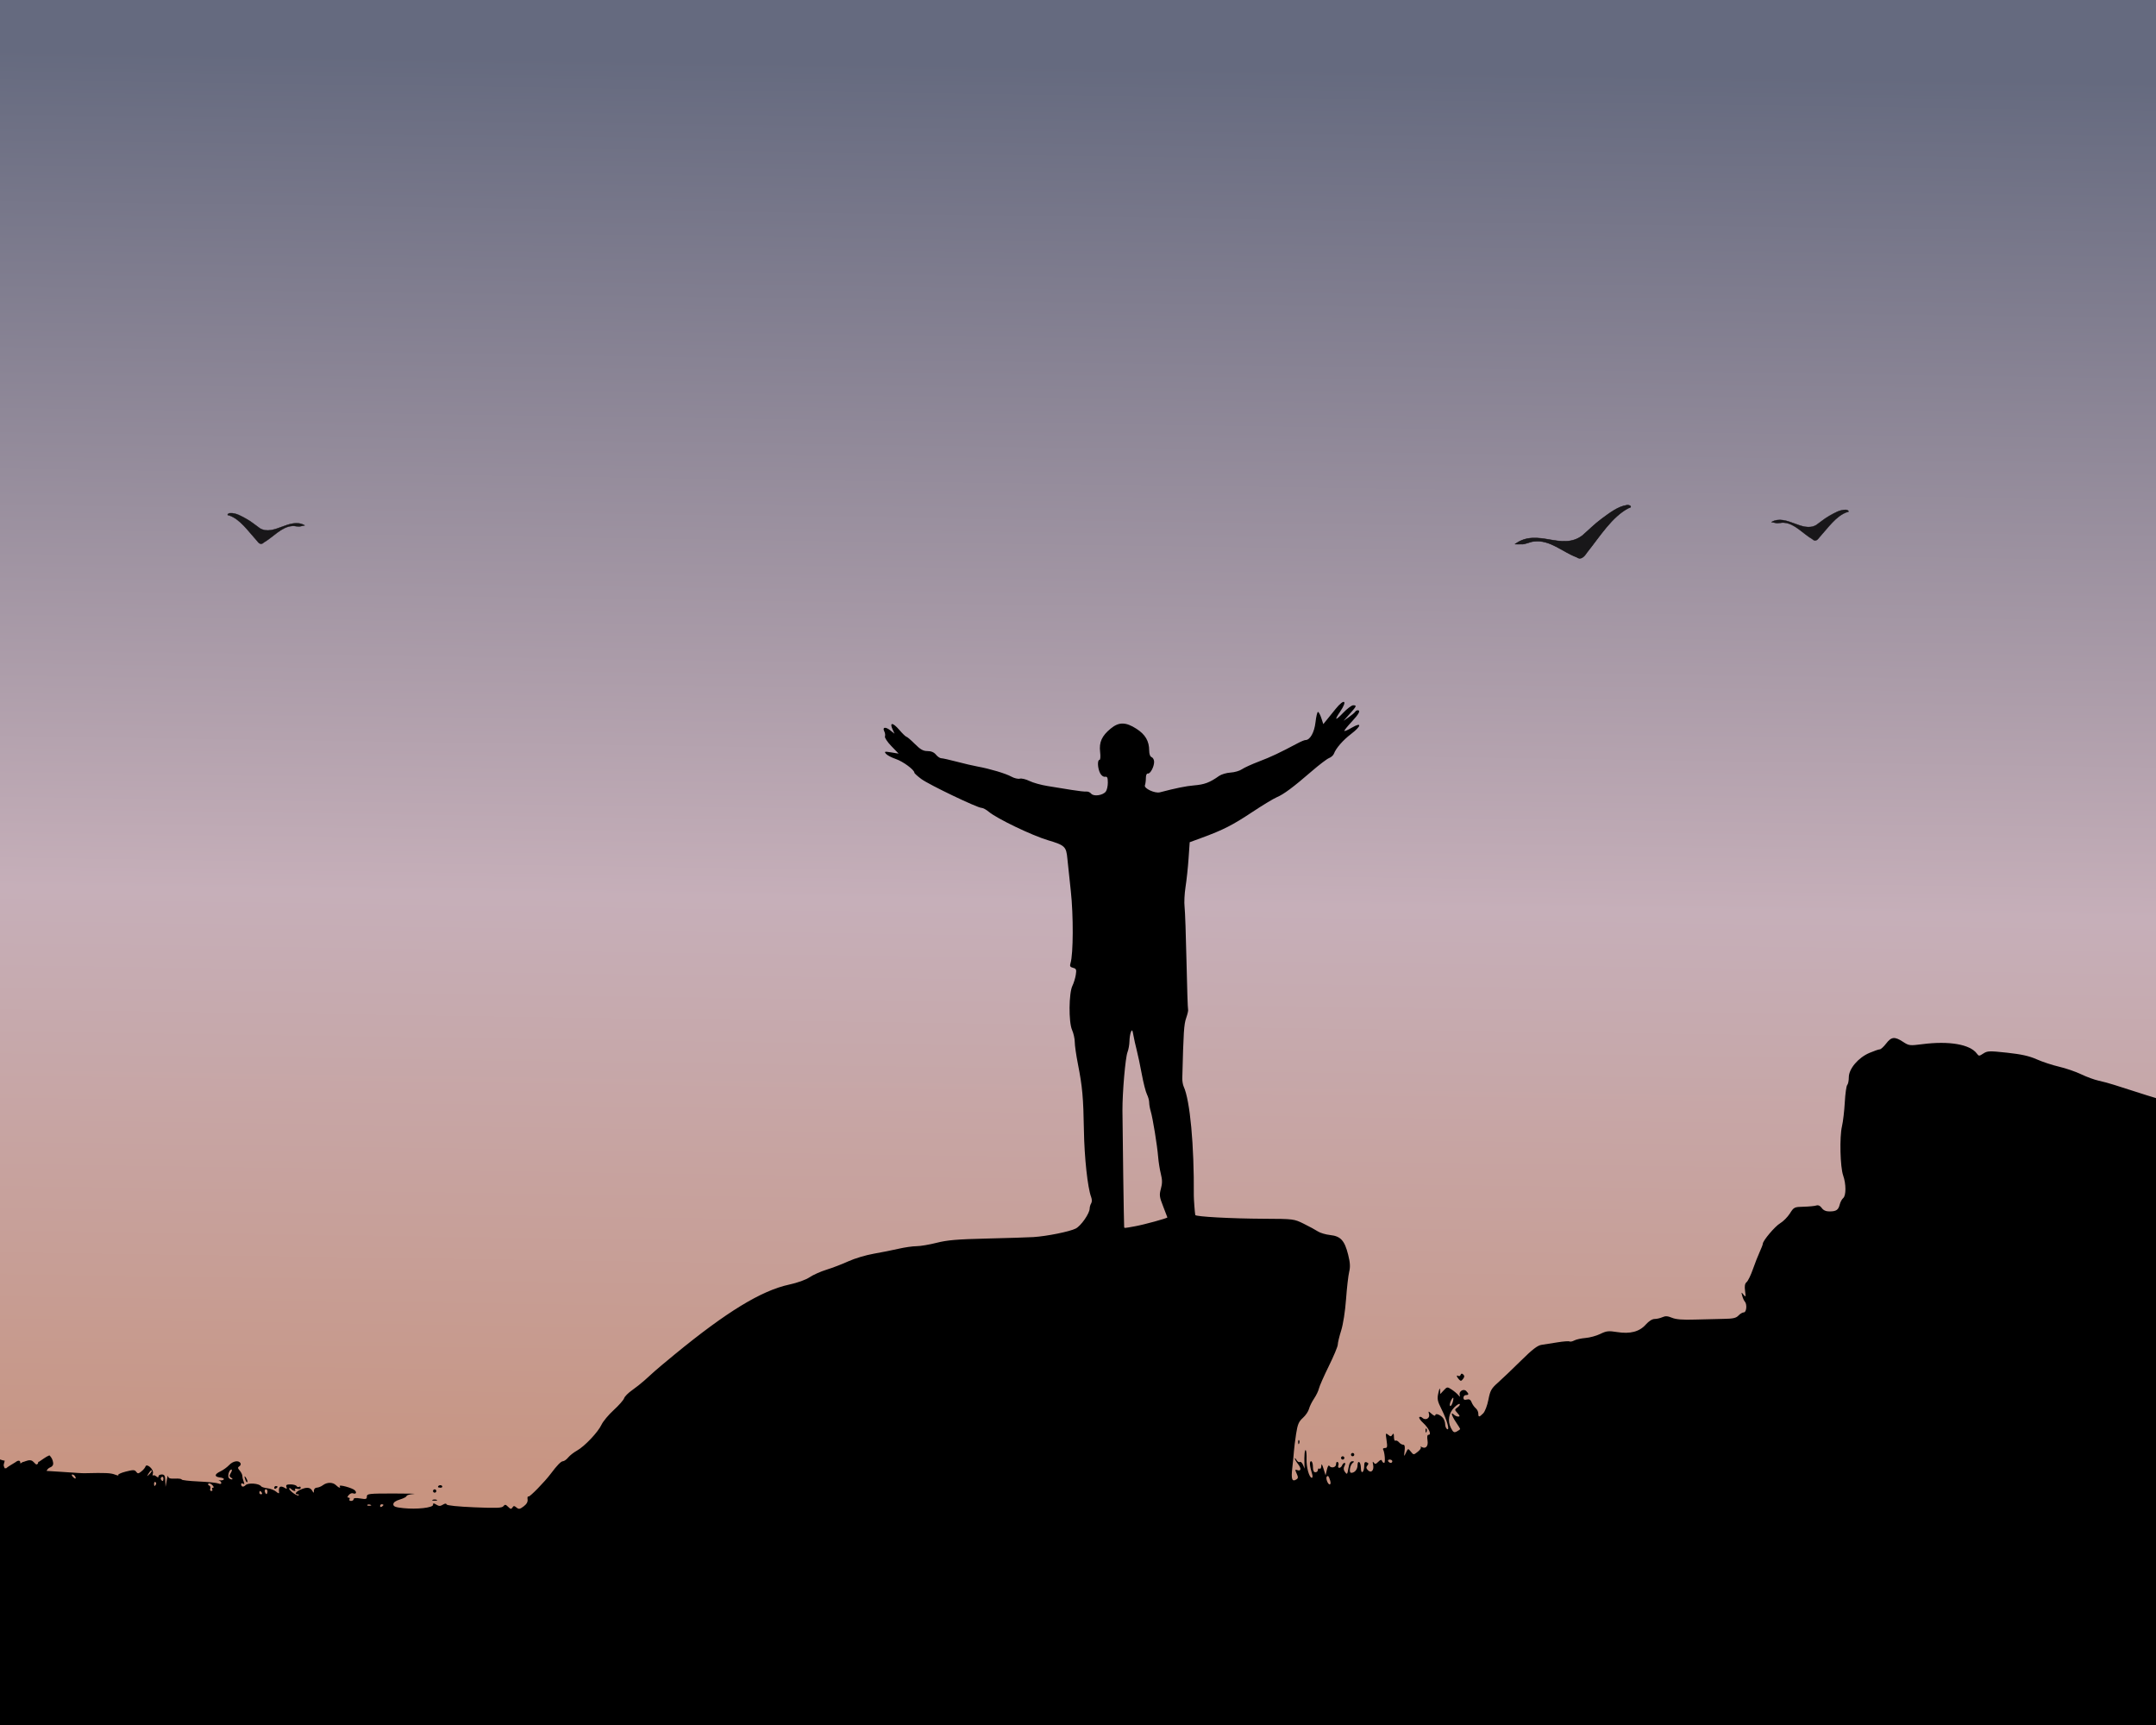
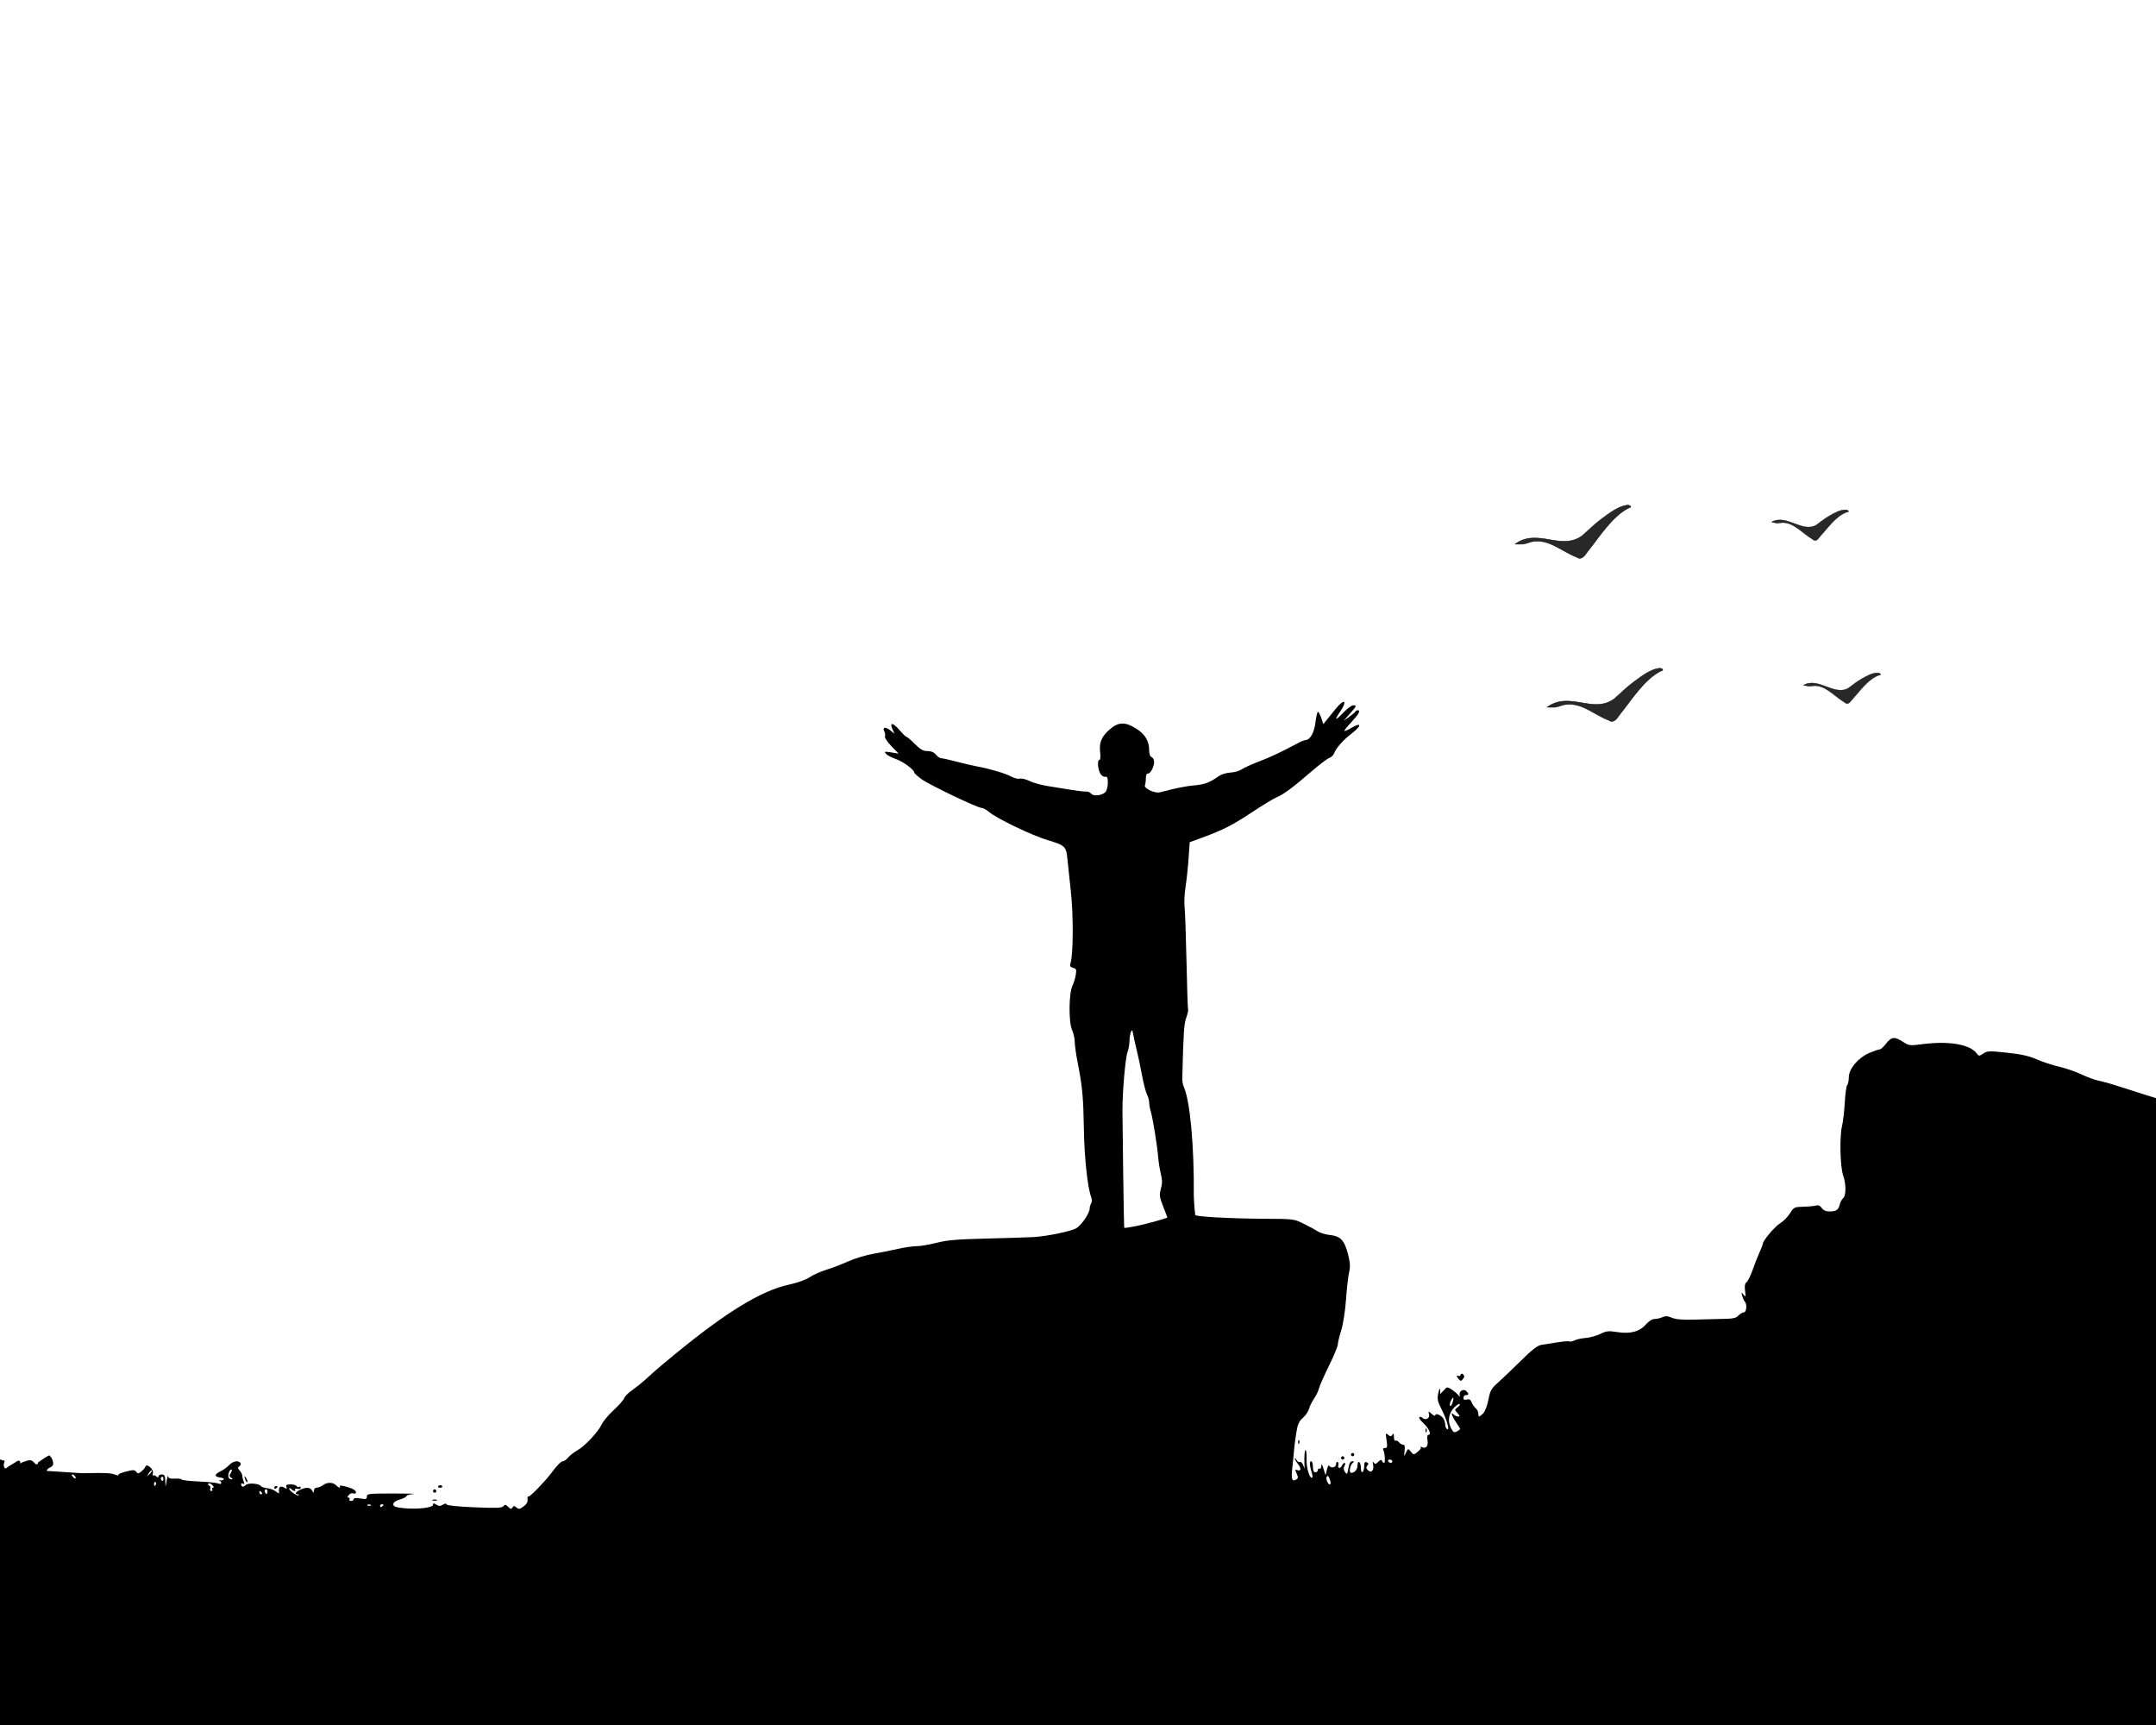
<svg xmlns="http://www.w3.org/2000/svg" xmlns:ns1="http://www.inkscape.org/namespaces/inkscape" xmlns:ns2="http://sodipodi.sourceforge.net/DTD/sodipodi-0.dtd" xmlns:xlink="http://www.w3.org/1999/xlink" width="750" height="600" id="svg3000" version="1.1" ns1:version="1.2.2 (b0a8486, 2022-12-01)" ns2:docname="twilightcolourremix.svg" xml:space="preserve">
  <title id="title2998">Twilight</title>
  <defs id="defs3002">
    <linearGradient ns1:collect="always" id="linearGradient2719">
      <stop style="stop-color:#656a7f;stop-opacity:1;" offset="0" id="stop2715" />
      <stop style="stop-color:#c6afb9;stop-opacity:1;" offset="0.535" id="stop9005" />
      <stop style="stop-color:#c88e74;stop-opacity:1;" offset="1" id="stop2717" />
    </linearGradient>
    <linearGradient ns1:collect="always" xlink:href="#linearGradient2719" id="linearGradient2721" x1="-65.222" y1="-272.231" x2="-74.916" y2="429.635" gradientUnits="userSpaceOnUse" gradientTransform="matrix(0.49,0,0,0.379,337.221,297.787)" />
  </defs>
  <ns2:namedview id="base" pagecolor="#ffffff" bordercolor="#666666" borderopacity="1.0" ns1:pageopacity="0.0" ns1:pageshadow="2" ns1:zoom="0.86772068" ns1:cx="279.46781" ns1:cy="288.68737" ns1:current-layer="g8158" ns1:document-units="px" showgrid="false" ns1:window-width="1652" ns1:window-height="1099" ns1:window-x="0" ns1:window-y="25" ns1:window-maximized="0" ns1:showpageshadow="2" ns1:pagecheckerboard="0" ns1:deskcolor="#d1d1d1" showguides="true" />
  <g id="layer1" ns1:label="Layer 1" ns1:groupmode="layer">
    <g id="layer1-5" ns1:label="Layer 1" transform="translate(910.806,187.586)">
      <g id="g8158">
        <g id="g2888" transform="translate(-910.806,-187.586)">
          <g id="g17492" transform="matrix(1.496,0,0,2.049,-134.506,-376.922)" />
        </g>
        <g id="g8171">
          <path style="opacity:0.841;fill:#000000;stroke:#000000;stroke-width:0.169px;stroke-linecap:butt;stroke-linejoin:miter;stroke-opacity:1" d="m 538.221,245.983 c 3.89,-2.909 8.158,-2.208 12.035,-1.534 3.645,0.613 7.656,1.339 11.315,-1.399 2.221,-1.92 4.348,-4.093 6.662,-5.785 2.827,-2.069 5.773,-4.384 8.882,-4.819 0.958,-0.153 2.11,0.674 0.524,1.014 -5.762,2.987 -9.937,9.805 -14.442,15.43 -1.032,1.615 -2.23,2.673 -3.564,1.64 -4.94,-1.821 -9.295,-6.184 -14.846,-5.491 -1.535,0.1 -3.04,1.123 -4.564,0.955 -0.67,0.026 -1.339,0.028 -2.002,-0.011 z" id="path3827" ns1:connector-curvature="0" transform="translate(-910.806,-187.586)" />
          <path ns1:connector-curvature="0" id="path3839" d="m 627.375,238.324 c 2.596,-1.502 5.445,-0.455 8.032,0.521 2.433,0.904 5.11,1.934 7.552,0.52 1.482,-1.037 2.902,-2.262 4.447,-3.129 1.887,-1.061 3.853,-2.276 5.928,-2.168 0.639,0.02 1.408,0.745 0.35,0.771 -3.845,1.31 -6.632,5.482 -9.639,8.783 -0.689,0.983 -1.488,1.557 -2.379,0.666 -3.297,-1.91 -6.204,-5.505 -9.909,-5.755 -1.025,-0.133 -2.029,0.377 -3.046,0.06 -0.447,-0.07 -0.893,-0.157 -1.336,-0.271 z" style="opacity:0.841;fill:#000000;stroke:#000000;stroke-width:0.115px;stroke-linecap:butt;stroke-linejoin:miter;stroke-opacity:1" transform="translate(-910.806,-187.586)" />
-           <rect style="opacity:1;fill:url(#linearGradient2721);fill-opacity:1;stroke-width:0.597;stroke-linecap:round;stroke-linejoin:round" id="rect444" width="515.907" height="294.302" x="80.309" y="181.248" transform="matrix(1.496,0,0,2.049,-1045.312,-564.507)" />
          <path id="path3019" style="fill:#000000" d="m 467.555,244.166 c -0.346,-0.218 -1.396,0.512 -2.887,2.355 -1.046,1.294 -2.449,3.025 -3.117,3.848 l -1.215,1.496 -0.699,-2.121 c -0.385,-1.167 -0.905,-2.123 -1.156,-2.123 -0.251,0 -0.639,1.618 -0.861,3.596 -0.395,3.519 -1.887,6.186 -3.463,6.186 -0.353,0 -1.537,0.476 -2.633,1.059 -6.351,3.377 -9.374,4.805 -13.498,6.373 -2.532,0.962 -5.241,2.196 -6.02,2.742 -0.778,0.546 -2.556,1.06 -3.949,1.141 -1.394,0.081 -3.187,0.609 -3.986,1.176 -3.257,2.308 -5.06,2.986 -8.771,3.291 -2.684,0.221 -6.383,0.973 -11.795,2.398 -1.747,0.46 -5.643,-1.354 -5.229,-2.434 0.186,-0.485 0.338,-1.635 0.338,-2.559 0,-0.979 0.28,-1.619 0.672,-1.535 0.841,0.18 2.184,-2.298 2.195,-4.047 0.005,-0.722 -0.379,-1.46 -0.854,-1.643 -0.535,-0.205 -0.863,-1.082 -0.863,-2.303 0,-3.297 -1.346,-5.598 -4.436,-7.58 -3.742,-2.401 -6.104,-2.415 -8.967,-0.055 -3.073,2.533 -4.066,4.728 -3.666,8.105 0.19,1.604 0.098,2.773 -0.219,2.773 -0.792,0 -0.658,2.92 0.211,4.604 0.433,0.839 1.148,1.368 1.717,1.27 0.777,-0.135 0.975,0.28 0.975,2.047 0,1.219 -0.323,2.623 -0.719,3.119 -1.058,1.327 -4.196,1.767 -5.072,0.711 -0.393,-0.473 -1.127,-0.803 -1.633,-0.732 -0.505,0.07 -2.861,-0.191 -5.234,-0.58 -2.373,-0.389 -6.127,-0.998 -8.342,-1.352 -2.215,-0.353 -5.032,-1.14 -6.258,-1.748 -1.226,-0.608 -2.739,-0.971 -3.361,-0.809 -0.623,0.163 -1.95,-0.158 -2.949,-0.711 -1.967,-1.089 -7.475,-2.731 -11.781,-3.512 -1.481,-0.268 -4.732,-1.025 -7.225,-1.684 -2.493,-0.658 -4.91,-1.197 -5.373,-1.197 -0.463,0 -1.296,-0.562 -1.852,-1.248 -0.672,-0.829 -1.654,-1.246 -2.936,-1.246 -1.505,0 -2.472,-0.544 -4.42,-2.492 -1.371,-1.371 -2.681,-2.489 -2.91,-2.484 -0.229,0.005 -1.367,-1.096 -2.527,-2.445 -2.218,-2.579 -3.44,-2.635 -2.287,-0.105 l 0.68,1.49 -1.518,-1.193 c -1.688,-1.328 -2.811,-1.101 -2.035,0.41 0.275,0.535 0.375,1.319 0.223,1.744 -0.152,0.426 0.855,1.941 2.236,3.367 l 2.51,2.592 -2.574,-0.418 c -2.301,-0.374 -2.497,-0.321 -1.826,0.486 0.413,0.497 1.961,1.313 3.439,1.814 2.487,0.843 6.404,3.733 6.445,4.754 0.01,0.242 1.11,1.242 2.445,2.223 2.701,1.983 19.466,10.012 20.906,10.012 0.505,0 1.655,0.62 2.557,1.379 2.818,2.371 14.967,8.208 20.566,9.879 5.902,1.762 6.354,2.193 6.752,6.451 0.14,1.494 0.678,6.565 1.195,11.268 0.923,8.395 0.871,21.856 -0.098,24.998 -0.33,1.07 -0.16,1.393 0.877,1.664 1.123,0.294 1.243,0.605 0.949,2.445 -0.185,1.16 -0.712,2.87 -1.17,3.801 -1.258,2.556 -1.345,12.606 -0.135,15.34 0.521,1.177 0.947,3.077 0.947,4.225 0,1.147 0.493,4.585 1.096,7.641 1.557,7.894 1.9,11.698 2.088,23.105 0.155,9.435 1.296,19.953 2.51,23.146 0.316,0.832 0.324,1.733 0.018,2.217 -0.284,0.448 -0.52,1.258 -0.525,1.799 -0.015,1.719 -2.998,6.009 -4.844,6.967 -2.04,1.058 -10.06,2.676 -14.727,2.971 -1.74,0.11 -8.989,0.338 -16.109,0.508 -10.397,0.248 -13.852,0.538 -17.549,1.48 -2.532,0.645 -5.688,1.177 -7.014,1.18 -1.325,0.004 -4.111,0.402 -6.193,0.885 -2.082,0.483 -5.996,1.263 -8.697,1.734 -2.701,0.471 -6.647,1.651 -8.766,2.621 -2.119,0.971 -5.535,2.285 -7.592,2.918 -2.057,0.633 -4.724,1.821 -5.928,2.641 -1.297,0.883 -4.202,1.926 -7.137,2.562 -9.674,2.098 -21.758,9.47 -39.795,24.277 -3.047,2.501 -6.187,5.133 -6.979,5.85 -0.791,0.717 -2.344,2.121 -3.451,3.121 -1.108,1.001 -3.098,2.577 -4.422,3.502 -1.324,0.925 -2.567,2.184 -2.762,2.799 -0.195,0.615 -1.82,2.459 -3.613,4.098 -1.793,1.639 -3.696,3.919 -4.229,5.066 -1.213,2.614 -5.905,7.569 -8.553,9.033 -1.101,0.609 -2.48,1.69 -3.062,2.402 -0.583,0.712 -1.407,1.295 -1.83,1.295 -0.647,0 -2.084,1.477 -4.195,4.314 -2.073,2.787 -7.366,8.207 -7.77,7.957 -0.28,-0.173 -0.423,0.264 -0.318,0.973 0.129,0.87 -0.315,1.668 -1.365,2.457 -1.325,0.995 -1.693,1.054 -2.488,0.395 -0.782,-0.65 -1.012,-0.65 -1.414,0 -0.389,0.629 -0.671,0.583 -1.498,-0.244 -0.854,-0.854 -1.121,-0.891 -1.635,-0.227 -0.501,0.648 -2.363,0.721 -10.092,0.398 -5.731,-0.239 -9.558,-0.634 -9.68,-0.998 -0.134,-0.401 -0.569,-0.37 -1.309,0.092 -0.87,0.543 -1.36,0.538 -2.262,-0.025 -0.94,-0.587 -1.15,-0.574 -1.15,0.068 0,1.015 -5.639,1.639 -10.355,1.146 -2.723,-0.285 -3.453,-0.569 -3.453,-1.34 0,-0.642 0.789,-1.213 2.301,-1.666 1.266,-0.379 2.303,-0.923 2.303,-1.209 0,-0.286 1.1,-0.598 2.445,-0.695 1.345,-0.097 -1.762,-0.178 -6.904,-0.178 -8.691,0 -9.35,0.074 -9.35,1.057 -2e-5,0.915 -0.311,1.006 -2.303,0.67 -1.513,-0.256 -2.301,-0.175 -2.301,0.236 0,0.344 -0.403,0.627 -0.896,0.627 -0.493,0 -0.737,-0.26 -0.541,-0.576 0.196,-0.316 0.05,-0.576 -0.324,-0.576 -0.498,0 -0.484,-0.238 0.057,-0.889 0.406,-0.489 1.06,-0.766 1.453,-0.615 1.048,0.402 1.457,-0.249 0.656,-1.047 -0.835,-0.832 -5.706,-2.143 -5.256,-1.414 0.508,0.822 -0.33,0.592 -1.271,-0.35 -1.097,-1.097 -3.117,-1.105 -4.555,-0.018 -0.614,0.465 -1.569,0.853 -2.123,0.863 -0.561,0.01 -1.015,0.462 -1.025,1.023 -0.017,0.959 -0.045,0.959 -0.604,0 -0.692,-1.188 -2.015,-1.279 -4.15,-0.287 -1.597,0.742 -2.069,1.582 -0.887,1.582 0.369,0 0.517,0.156 0.328,0.346 -0.427,0.427 -3.257,-1.582 -3.281,-2.33 -0.01,-0.301 0.292,-0.235 0.672,0.145 0.806,0.806 1.828,0.932 1.355,0.168 -0.177,-0.287 0.197,-0.386 0.83,-0.221 0.67,0.175 1.15,0.018 1.15,-0.375 0,-0.372 -0.241,-0.528 -0.535,-0.346 -0.295,0.182 -0.698,0.068 -0.896,-0.254 -0.199,-0.322 -1.151,-0.584 -2.115,-0.584 -1.349,0 -1.674,0.206 -1.41,0.893 0.235,0.612 0.117,0.752 -0.371,0.447 -1.745,-1.09 -2.46,-0.63 -2.189,1.412 0.067,0.501 -0.267,0.427 -1.037,-0.232 -0.624,-0.534 -1.984,-1.064 -3.021,-1.178 -1.037,-0.114 -2.029,-0.425 -2.203,-0.691 -0.655,-1.002 -4.484,-1.291 -5.369,-0.406 -0.831,0.831 -1.564,0.655 -1.564,-0.375 0,-0.282 0.304,-0.326 0.674,-0.098 0.475,0.293 0.539,0.093 0.219,-0.684 -0.25,-0.606 -0.456,-1.49 -0.461,-1.965 -0.004,-0.475 -0.417,-1.333 -0.916,-1.906 -0.743,-0.853 -0.767,-1.128 -0.137,-1.518 0.423,-0.262 0.59,-0.763 0.373,-1.115 -0.66,-1.068 -2.608,-0.718 -3.949,0.709 -0.697,0.742 -2.045,1.717 -2.994,2.166 -2.157,1.021 -2.213,1.896 -0.135,2.135 0.876,0.101 1.459,0.399 1.295,0.664 -0.164,0.265 -0.751,0.415 -1.305,0.332 -0.553,-0.083 -0.683,-0.04 -0.287,0.096 0.396,0.136 0.719,0.515 0.719,0.842 0,0.35 -0.414,0.414 -1.006,0.156 -0.554,-0.241 -3.661,-0.556 -6.904,-0.701 -3.244,-0.145 -5.898,-0.454 -5.898,-0.686 0,-0.231 -1.035,-0.371 -2.301,-0.311 -1.74,0.083 -2.321,-0.115 -2.383,-0.809 C 58.449,512.987 58.227,513.609 58,514.875 l -0.412,2.303 -0.082,-2.158 c -0.066,-1.747 -0.301,-2.158 -1.232,-2.158 -0.633,0 -1.15,0.291 -1.15,0.646 0,0.475 -0.204,0.475 -0.771,0.004 -0.425,-0.352 -0.925,-0.488 -1.111,-0.301 -0.187,0.187 -0.207,-0.174 -0.043,-0.801 0.349,-1.334 -2.214,-3.592 -2.6,-2.291 -0.119,0.401 -0.756,1.158 -1.416,1.684 -1.038,0.826 -1.281,0.843 -1.809,0.121 -0.524,-0.717 -1.033,-0.725 -3.637,-0.059 -1.665,0.426 -2.831,0.97 -2.592,1.209 0.239,0.239 -0.31,0.152 -1.219,-0.193 -1.436,-0.546 -3.302,-0.632 -10.117,-0.465 -1.666,0.041 -2.787,-0.104 -8.488,-0.471 l -5.113,-0.328 c 0.183,-0.45 0.557,-0.848 0.979,-1.096 0.759,-0.27 1.46,-0.763 1.297,-1.754 -0.107,-0.962 -0.584,-1.921 -1.293,-2.562 -1.306,0.504 -2.387,1.463 -3.57,2.201 -0.673,-0.025 -0.083,0.916 -0.746,0.818 -0.075,0.709 -1.199,-0.835 -1.602,-1.053 -0.945,-0.592 -2.075,-0.017 -3.021,0.295 -0.407,-0.095 -1.353,0.91 -1.184,0.441 0.066,-1.313 -1.125,-0.816 -1.748,-0.271 -0.991,0.648 -2.071,1.179 -2.998,1.912 -0.051,0.062 -0.103,0.117 -0.156,0.164 l -0.613,-0.041 c -0.013,-0.073 -0.018,-0.16 -0.002,-0.273 -0.623,-0.806 0.051,-1.612 0.078,-2.355 -0.947,0.019 -1.958,-0.83 -2.908,-0.365 -0.349,1.089 -1.579,-0.227 -2.18,-0.363 -1.293,0.272 -2.731,0.421 -3.771,1.307 -0.81,0.946 0.822,0.915 0.99,1.551 l -8.607,-0.555 v 46.35 44.35 H 385.379 753.609 V 491.584 382.854 l -1.582,-0.35 c -1.389,-0.306 -7.077,-2.076 -16.543,-5.145 -1.582,-0.513 -4.039,-1.178 -5.459,-1.479 -1.42,-0.301 -4.138,-1.294 -6.041,-2.209 -1.902,-0.915 -5.361,-2.104 -7.686,-2.643 -2.325,-0.539 -5.821,-1.689 -7.768,-2.557 -2.601,-1.159 -5.332,-1.772 -10.297,-2.309 -6.208,-0.671 -6.882,-0.648 -8.295,0.277 -1.452,0.951 -1.578,0.952 -2.26,0.019 -2.344,-3.206 -9.661,-4.47 -18.936,-3.271 -4.416,0.571 -4.69,0.537 -6.748,-0.814 -2.889,-1.897 -4.054,-1.776 -5.871,0.605 -0.845,1.108 -1.841,2.014 -2.215,2.014 -0.373,0 -1.978,0.55 -3.566,1.223 -3.903,1.652 -7.203,5.538 -7.203,8.482 0,1.181 -0.246,2.394 -0.547,2.695 -0.301,0.301 -0.682,3.006 -0.848,6.012 -0.165,3.006 -0.607,6.76 -0.98,8.342 -0.882,3.737 -0.63,14.163 0.412,17.117 1.046,2.965 1.049,6.999 0.006,7.865 -0.444,0.368 -0.983,1.369 -1.197,2.223 -0.48,1.912 -1.212,2.407 -3.574,2.418 -1.22,0.006 -2.121,-0.397 -2.682,-1.197 -0.558,-0.797 -1.21,-1.09 -1.924,-0.863 -0.594,0.188 -2.578,0.378 -4.408,0.42 -3.217,0.074 -3.375,0.153 -4.756,2.34 -0.786,1.244 -2.315,2.785 -3.398,3.424 -1.809,1.067 -6.023,6.066 -6.023,7.145 0,0.253 -0.484,1.512 -1.076,2.799 -0.593,1.287 -1.666,4.023 -2.387,6.08 -0.72,2.057 -1.695,4.053 -2.166,4.436 -0.615,0.5 -0.767,1.363 -0.539,3.064 0.288,2.15 0.239,2.27 -0.527,1.316 -0.786,-0.978 -0.817,-0.952 -0.461,0.389 0.21,0.791 0.612,1.686 0.893,1.986 0.856,0.916 0.606,3.768 -0.33,3.768 -0.462,0 -1.303,0.496 -1.869,1.102 -0.812,0.869 -1.879,1.114 -5.057,1.158 -2.215,0.031 -6.746,0.141 -10.068,0.246 -4.307,0.137 -6.607,-0.043 -8.01,-0.629 -1.489,-0.622 -2.298,-0.671 -3.334,-0.199 -0.753,0.343 -1.977,0.623 -2.721,0.623 -0.812,0 -2.024,0.766 -3.035,1.918 -2.201,2.507 -5.461,3.362 -10.016,2.629 -2.947,-0.475 -3.697,-0.389 -5.826,0.652 -1.344,0.658 -3.655,1.291 -5.135,1.408 -1.48,0.117 -3.232,0.503 -3.895,0.857 -0.663,0.355 -1.421,0.512 -1.684,0.35 -0.263,-0.162 -2.135,-0.025 -4.16,0.307 -2.025,0.331 -4.523,0.722 -5.551,0.869 -1.409,0.202 -3.19,1.574 -7.229,5.564 -2.948,2.913 -6.532,6.332 -7.963,7.598 -2.291,2.027 -2.686,2.735 -3.307,5.934 -0.396,2.039 -1.195,4.12 -1.82,4.746 -1.391,1.391 -1.689,1.398 -1.689,0.035 0,-0.594 -0.416,-1.424 -0.924,-1.846 -0.508,-0.421 -1.14,-1.339 -1.406,-2.039 -0.35,-0.921 -0.811,-1.189 -1.666,-0.965 -0.833,0.218 -1.182,0.036 -1.182,-0.619 0,-0.512 0.389,-0.932 0.863,-0.932 1.062,0 1.095,-0.424 0.111,-1.408 -0.941,-0.941 -2.632,0.102 -2.283,1.408 0.194,0.726 0.11,0.72 -0.525,-0.043 -0.415,-0.498 -1.444,-1.355 -2.285,-1.902 -1.48,-0.963 -1.569,-0.952 -2.732,0.297 l -1.203,1.291 -0.062,-1.404 c -0.04,-0.916 -0.249,-0.567 -0.602,1.006 -0.477,2.124 -0.342,2.804 1.141,5.754 1.892,3.763 2.914,7.472 1.885,6.836 -0.35,-0.216 -0.644,-0.961 -0.654,-1.654 -0.01,-0.693 -0.333,-1.666 -0.719,-2.16 -0.919,-1.179 -2.715,-1.845 -2.715,-1.008 0,0.356 -0.56,0.154 -1.242,-0.449 -1.228,-1.085 -1.238,-1.084 -0.93,0.148 0.351,1.406 -1.315,2.229 -2.373,1.172 -0.338,-0.338 -0.799,-0.43 -1.023,-0.205 -0.225,0.225 0.387,1.135 1.359,2.023 1.941,1.773 3.005,4.107 1.871,4.107 -0.464,0 -0.586,0.645 -0.371,1.969 0.33,2.034 -0.642,3.084 -2.09,2.256 -0.367,-0.21 -0.482,-0.175 -0.256,0.076 0.227,0.251 -0.242,0.972 -1.043,1.602 -1.456,1.145 -1.457,1.145 -2.414,-0.035 -0.955,-1.177 -0.961,-1.177 -1.695,0.359 -0.722,1.511 -0.73,1.501 -0.479,-0.615 0.182,-1.529 0.036,-2.158 -0.5,-2.158 -0.416,0 -1.076,-0.386 -1.467,-0.857 -0.391,-0.471 -0.942,-0.714 -1.223,-0.541 -0.281,0.173 -0.513,-0.412 -0.518,-1.301 -0.007,-1.193 -0.145,-1.401 -0.531,-0.791 -0.446,0.705 -0.664,0.711 -1.482,0.031 -0.88,-0.73 -0.927,-0.574 -0.555,1.906 0.346,2.305 0.264,2.703 -0.557,2.703 -0.529,0 -0.819,0.231 -0.645,0.514 0.579,0.937 0.857,4.664 0.348,4.664 -0.276,0 -0.609,-0.32 -0.74,-0.713 -0.169,-0.508 -0.539,-0.413 -1.281,0.33 -0.842,0.842 -1.149,0.896 -1.586,0.281 -0.375,-0.528 -0.446,-0.328 -0.229,0.648 0.438,1.968 -0.612,3.163 -1.766,2.01 -0.651,-0.651 -0.705,-1.054 -0.217,-1.643 0.492,-0.593 0.437,-0.859 -0.23,-1.115 -0.663,-0.254 -0.877,0.072 -0.877,1.336 0,0.921 -0.26,1.834 -0.576,2.029 -0.335,0.207 -0.574,-0.365 -0.574,-1.369 0,-0.949 -0.26,-1.886 -0.576,-2.082 -0.321,-0.199 -0.576,0.244 -0.576,1.002 0,1.523 -0.97,2.738 -2.189,2.738 -0.965,0 -0.437,-2.888 0.654,-3.582 0.451,-0.287 0.356,-0.431 -0.283,-0.438 -0.677,-0.006 -1.075,0.695 -1.363,2.404 -0.37,2.193 -0.479,2.318 -1.18,1.359 -0.548,-0.749 -0.605,-1.364 -0.197,-2.125 0.337,-0.631 0.353,-1.072 0.039,-1.072 -0.294,0 -0.683,0.389 -0.865,0.863 -0.182,0.475 -0.626,0.863 -0.986,0.863 -0.36,0 -0.51,-0.379 -0.332,-0.844 0.178,-0.465 0.078,-0.999 -0.225,-1.186 -0.303,-0.187 -0.551,0.149 -0.551,0.748 0,1.151 -1.728,1.545 -2.383,0.543 -0.203,-0.311 -0.572,0.31 -0.82,1.381 l -0.451,1.947 -0.719,-2.303 c -0.504,-1.617 -0.731,-1.906 -0.762,-0.973 -0.024,0.731 -0.303,1.168 -0.619,0.973 -0.316,-0.196 -0.576,0.005 -0.576,0.445 0,0.441 -0.387,0.803 -0.861,0.803 -0.595,0 -0.863,-0.597 -0.863,-1.918 0,-1.055 -0.288,-1.918 -0.641,-1.918 -0.634,0 -0.491,1.745 0.365,4.459 0.225,0.712 0.173,1.295 -0.117,1.295 -0.892,0 -1.931,-3.723 -1.824,-6.539 0.056,-1.47 -0.07,-2.845 -0.279,-3.055 -0.365,-0.365 -0.573,1.949 -0.449,4.99 l 0.059,1.438 -0.566,-1.33 c -0.311,-0.732 -0.81,-1.181 -1.109,-0.996 -0.3,0.185 -0.812,-0.121 -1.139,-0.682 -0.326,-0.56 -0.601,-0.802 -0.611,-0.535 -0.01,0.267 0.496,1.138 1.125,1.938 1.234,1.569 1.075,2.622 -0.316,2.088 -0.739,-0.283 -0.762,-0.108 -0.158,1.217 0.577,1.266 0.559,1.639 -0.098,2.045 -1.504,0.929 -1.871,-0.094 -1.424,-3.965 0.242,-2.093 0.5,-4.713 0.572,-5.82 0.073,-1.108 0.413,-3.826 0.756,-6.041 0.515,-3.331 0.923,-4.296 2.359,-5.586 0.955,-0.858 1.913,-2.265 2.129,-3.127 0.216,-0.862 1.008,-2.471 1.758,-3.576 0.75,-1.106 1.511,-2.676 1.689,-3.49 0.179,-0.814 1.727,-4.33 3.443,-7.811 1.716,-3.481 3.121,-6.846 3.121,-7.479 1.4e-4,-0.633 0.53,-2.834 1.178,-4.891 0.693,-2.2 1.393,-6.702 1.701,-10.934 0.289,-3.956 0.778,-8.224 1.088,-9.488 0.424,-1.732 0.337,-3.204 -0.357,-5.969 -1.24,-4.936 -2.61,-6.436 -6.232,-6.83 -1.572,-0.171 -3.506,-0.74 -4.297,-1.264 -0.791,-0.524 -2.992,-1.717 -4.891,-2.652 -3.422,-1.686 -3.543,-1.702 -13.809,-1.75 -11.496,-0.054 -23.835,-0.725 -23.955,-1.303 -0.149,-0.716 -0.513,-5.559 -0.504,-6.703 0.135,-17.599 -1.307,-33.138 -3.523,-37.975 -0.29,-0.633 -0.508,-1.926 -0.484,-2.875 0.413,-16.267 0.572,-18.708 1.357,-20.988 0.478,-1.389 0.775,-2.677 0.66,-2.863 -0.115,-0.186 -0.364,-7.713 -0.553,-16.725 -0.189,-9.012 -0.492,-17.597 -0.672,-19.078 -0.18,-1.481 -0.028,-4.588 0.336,-6.904 0.364,-2.317 0.839,-6.764 1.055,-9.883 l 0.393,-5.672 4.316,-1.588 c 7.382,-2.719 10.588,-4.353 17.383,-8.859 3.617,-2.398 7.494,-4.746 8.617,-5.215 2.389,-0.998 5.686,-3.452 12.174,-9.062 2.579,-2.23 5.278,-4.278 5.998,-4.553 0.72,-0.275 1.478,-0.957 1.684,-1.516 0.7,-1.898 3.142,-4.702 5.977,-6.863 3.656,-2.788 3.817,-4.276 0.236,-2.178 -1.424,0.835 -2.588,1.326 -2.588,1.092 0,-0.235 1.164,-1.673 2.588,-3.195 2.506,-2.679 3.172,-3.967 2.049,-3.967 -0.298,-10e-6 -0.694,0.247 -0.881,0.549 -0.186,0.302 -1.173,1.131 -2.191,1.844 l -1.854,1.297 2.158,-2.422 c 2.439,-2.738 2.541,-2.994 1.195,-2.994 -0.529,0 -2.081,1.17 -3.451,2.6 -2.793,2.915 -3.207,2.748 -1.053,-0.422 1.324,-1.949 1.684,-3.114 1.338,-3.332 z m -73.695,114.289 c 0.127,0.168 0.249,0.694 0.416,1.648 0.222,1.266 0.742,3.597 1.156,5.18 0.414,1.582 1.205,5.336 1.76,8.342 0.554,3.006 1.361,6.165 1.791,7.02 0.43,0.855 0.781,2.131 0.781,2.836 0,0.705 0.242,2.077 0.537,3.049 0.711,2.342 2.261,11.884 2.582,15.889 0.141,1.754 0.565,4.412 0.941,5.908 0.525,2.084 0.528,3.291 0.014,5.154 -0.6,2.174 -0.516,2.828 0.791,6.139 0.805,2.038 1.463,3.761 1.463,3.828 0,0.292 -8.067,2.505 -11.182,3.068 -4.062,0.734 -3.758,0.72 -3.857,0.186 -0.084,-0.448 -0.556,-32.828 -0.59,-40.418 -0.028,-6.328 1.021,-18.448 1.758,-20.318 0.351,-0.891 0.657,-2.574 0.68,-3.74 0.022,-1.166 0.249,-2.639 0.506,-3.271 0.193,-0.477 0.326,-0.666 0.453,-0.498 z m 114.594,119.336 c -0.148,0.019 -0.262,0.153 -0.355,0.408 -0.146,0.398 -0.502,0.577 -0.791,0.398 -0.762,-0.471 -0.645,0.232 0.193,1.17 0.613,0.685 0.825,0.665 1.439,-0.137 0.534,-0.697 0.553,-1.098 0.072,-1.547 -0.229,-0.214 -0.411,-0.312 -0.559,-0.293 z m -3.074,8.418 c 0.132,-0.104 0.21,-0.052 0.201,0.186 -0.051,1.381 -0.876,3.138 -1.197,2.551 -0.162,-0.295 0.048,-1.183 0.467,-1.975 0.209,-0.396 0.397,-0.657 0.529,-0.762 z m 2.4,2.145 c 0.195,0.195 -0.141,0.717 -0.746,1.16 -1.08,0.79 -1.08,0.828 -0.012,2.008 0.848,0.937 0.902,1.203 0.25,1.203 -0.46,0 -1.148,-0.312 -1.527,-0.691 -1.227,-1.227 -0.76,0.428 0.748,2.65 0.791,1.166 1.439,2.228 1.439,2.361 0,0.133 -0.509,0.515 -1.131,0.848 -0.966,0.517 -1.27,0.337 -2.076,-1.221 -1.231,-2.38 -0.76,-5.211 1.189,-7.16 0.831,-0.831 1.67,-1.353 1.865,-1.158 z m -11.584,8.555 c -0.191,-0.191 -0.326,0.147 -0.301,0.754 0.028,0.67 0.164,0.807 0.348,0.348 0.166,-0.415 0.144,-0.91 -0.047,-1.102 z m -44.303,4.027 c -0.191,-0.191 -0.326,0.147 -0.301,0.754 0.028,0.67 0.164,0.807 0.348,0.348 0.166,-0.415 0.144,-0.91 -0.047,-1.102 z m 18.641,4.447 c -0.316,0 -0.576,0.258 -0.576,0.574 0,0.316 0.26,0.576 0.576,0.576 0.316,0 0.574,-0.26 0.574,-0.576 0,-0.316 -0.258,-0.574 -0.574,-0.574 z m -3.453,1.15 c -0.316,0 -0.574,0.258 -0.574,0.574 0,0.316 0.258,0.576 0.574,0.576 0.316,0 0.576,-0.26 0.576,-0.576 0,-0.316 -0.26,-0.574 -0.576,-0.574 z m 16.363,1.15 c 0.493,0 0.898,0.26 0.898,0.576 0,0.316 -0.245,0.574 -0.543,0.574 -0.298,0 -0.701,-0.258 -0.896,-0.574 -0.196,-0.316 0.048,-0.576 0.541,-0.576 z m -402.961,3.453 c 0.298,0 0.217,0.525 -0.182,1.168 -0.599,0.966 -0.575,1.263 0.139,1.717 0.516,0.328 0.588,0.554 0.178,0.559 -0.377,0.005 -0.848,-0.253 -1.045,-0.572 -0.465,-0.752 0.207,-2.871 0.91,-2.871 z m -27.717,0.326 c 0.151,0.151 -0.191,0.723 -0.762,1.27 -0.991,0.949 -1.003,0.936 -0.275,-0.275 0.419,-0.698 0.886,-1.145 1.037,-0.994 z m -27.617,1.398 c 0.31,0 0.735,0.276 0.943,0.613 0.59,0.955 0.06,1.088 -0.766,0.191 -0.408,-0.443 -0.488,-0.805 -0.178,-0.805 z m 436.982,0.684 c 0.177,0.216 0.359,0.685 0.602,1.475 0.229,0.745 0.153,1.295 -0.178,1.295 -0.676,0 -1.488,-2.233 -0.992,-2.729 0.221,-0.221 0.392,-0.257 0.568,-0.041 z m -377.049,0.002 c -0.056,0.128 0.041,0.583 0.318,1.307 0.197,0.514 0.481,0.814 0.629,0.666 0.148,-0.148 -0.006,-0.743 -0.342,-1.32 -0.339,-0.583 -0.549,-0.781 -0.605,-0.652 z m -28.816,0.184 c 0.322,-0.199 0.584,0.042 0.584,0.535 0,1.011 -0.345,1.159 -0.838,0.361 -0.182,-0.295 -0.068,-0.698 0.254,-0.896 z m -2.188,1.785 c 0.269,0.166 0.34,0.543 0.158,0.838 -0.465,0.753 -0.646,0.667 -0.646,-0.303 0,-0.461 0.219,-0.701 0.488,-0.535 z m 18.982,0.488 c 0.242,0.09 0.519,0.273 0.775,0.529 0.527,0.527 0.649,0.932 0.281,0.932 -0.358,0 -0.491,0.26 -0.295,0.576 0.196,0.316 0.055,0.574 -0.314,0.574 -0.369,0 -0.528,-0.372 -0.354,-0.826 0.174,-0.454 0.007,-0.937 -0.371,-1.072 -0.378,-0.135 -0.505,-0.44 -0.283,-0.68 0.111,-0.12 0.318,-0.123 0.561,-0.033 z m 79.893,0.615 c -0.317,0.073 -0.594,0.288 -0.594,0.592 0,0.14 0.403,0.254 0.896,0.254 0.493,0 0.734,-0.262 0.535,-0.584 -0.164,-0.266 -0.521,-0.335 -0.838,-0.262 z m -56.979,0.27 c -0.316,0 -0.576,0.274 -0.576,0.609 0,0.335 0.26,0.449 0.576,0.254 0.316,-0.196 0.574,-0.47 0.574,-0.609 0,-0.14 -0.258,-0.254 -0.574,-0.254 z m -3.512,1.119 c 0.12,-0.012 0.26,0.041 0.406,0.188 0.191,0.191 0.239,0.674 0.105,1.074 -0.195,0.585 -0.331,0.585 -0.693,-0.002 -0.36,-0.582 -0.178,-1.222 0.182,-1.26 z m 58.746,0.033 c -0.316,0 -0.576,0.258 -0.576,0.574 0,0.316 0.26,0.576 0.576,0.576 0.316,0 0.574,-0.26 0.574,-0.576 0,-0.316 -0.258,-0.574 -0.574,-0.574 z m -60.734,0.574 c 0.14,0 0.414,0.26 0.609,0.576 0.196,0.316 0.081,0.574 -0.254,0.574 -0.335,0 -0.609,-0.258 -0.609,-0.574 0,-0.316 0.114,-0.576 0.254,-0.576 z m 60.014,3.072 c -0.396,0.16 -0.07,0.289 0.721,0.289 0.791,0 1.114,-0.129 0.719,-0.289 -0.396,-0.16 -1.044,-0.16 -1.439,0 z m -17.691,1.531 c 0.316,0 0.576,0.114 0.576,0.254 0,0.14 -0.26,0.414 -0.576,0.609 -0.316,0.196 -0.576,0.081 -0.576,-0.254 0,-0.335 0.26,-0.609 0.576,-0.609 z m -3.92,0.182 c 0.459,0.184 0.323,0.32 -0.348,0.348 -0.607,0.025 -0.945,-0.112 -0.754,-0.303 0.191,-0.191 0.686,-0.211 1.102,-0.045 z" ns2:nodetypes="cscccssssssssssssscssssssssssssssssssssssssscccssccssscsssssssssssscssscsssscsssssssssssssssssssscssssssssssssssssssssssssssscsssssssssssssssssssssscssssssssssssssscccssssssssssssccccccccccccccccccccccccccccssssssscsssssssssssscsssssssssssssssssssssssssssssssssssssssssscccsssssssssssssssssssssscsssssssssssssssssssscsssssssssscccsssssssssssccssssssssssssssssssssssssscscssssscccssssssssssssccsssccssssssssssssssssssssssssssssssssssssssssssssssssssssssssssssssssssssssssscsssssssssssssssssssssssssssssssssssssssssssssssssscsssssssssssssssssssssssssss" transform="translate(-910.806,-187.586)" />
          <path style="opacity:0.841;fill:#000000;stroke:#000000;stroke-width:0.169px;stroke-linecap:butt;stroke-linejoin:miter;stroke-opacity:1" d="m -383.734,1.664 c 3.89,-2.909 8.158,-2.208 12.035,-1.534 3.645,0.613 7.656,1.339 11.315,-1.399 2.221,-1.92 4.348,-4.093 6.662,-5.785 2.827,-2.069 5.773,-4.384 8.882,-4.819 0.958,-0.153 2.11,0.674 0.524,1.014 -5.762,2.987 -9.937,9.805 -14.442,15.43 -1.032,1.615 -2.23,2.673 -3.564,1.64 -4.94,-1.821 -9.295,-6.184 -14.846,-5.491 -1.535,0.1 -3.04,1.123 -4.564,0.955 -0.67,0.026 -1.339,0.028 -2.002,-0.011 z" id="path3827-1" ns1:connector-curvature="0" />
          <path ns1:connector-curvature="0" id="path3839-8" d="m -294.581,-5.994 c 2.596,-1.502 5.445,-0.455 8.032,0.521 2.433,0.904 5.11,1.934 7.552,0.52 1.482,-1.037 2.902,-2.262 4.447,-3.129 1.887,-1.061 3.853,-2.276 5.928,-2.168 0.639,0.02 1.408,0.745 0.35,0.771 -3.845,1.31 -6.632,5.482 -9.639,8.783 -0.689,0.983 -1.488,1.557 -2.379,0.666 -3.297,-1.91 -6.204,-5.505 -9.909,-5.755 -1.025,-0.133 -2.029,0.377 -3.046,0.06 -0.447,-0.07 -0.893,-0.157 -1.336,-0.271 z" style="opacity:0.841;fill:#000000;stroke:#000000;stroke-width:0.115px;stroke-linecap:butt;stroke-linejoin:miter;stroke-opacity:1" />
-           <path ns1:connector-curvature="0" id="path8141" d="m -804.788,-4.841 c -2.596,-1.502 -5.445,-0.455 -8.032,0.521 -2.433,0.904 -5.11,1.934 -7.552,0.52 -1.482,-1.037 -2.902,-2.262 -4.447,-3.129 -1.887,-1.061 -3.853,-2.276 -5.928,-2.168 -0.639,0.02 -1.408,0.745 -0.35,0.771 3.845,1.31 6.632,5.482 9.639,8.783 0.689,0.983 1.488,1.557 2.379,0.666 3.297,-1.91 6.204,-5.505 9.909,-5.755 1.025,-0.133 2.029,0.377 3.046,0.06 0.447,-0.07 0.893,-0.157 1.336,-0.271 z" style="opacity:0.841;fill:#000000;stroke:#000000;stroke-width:0.115px;stroke-linecap:butt;stroke-linejoin:miter;stroke-opacity:1" />
        </g>
      </g>
    </g>
  </g>
</svg>